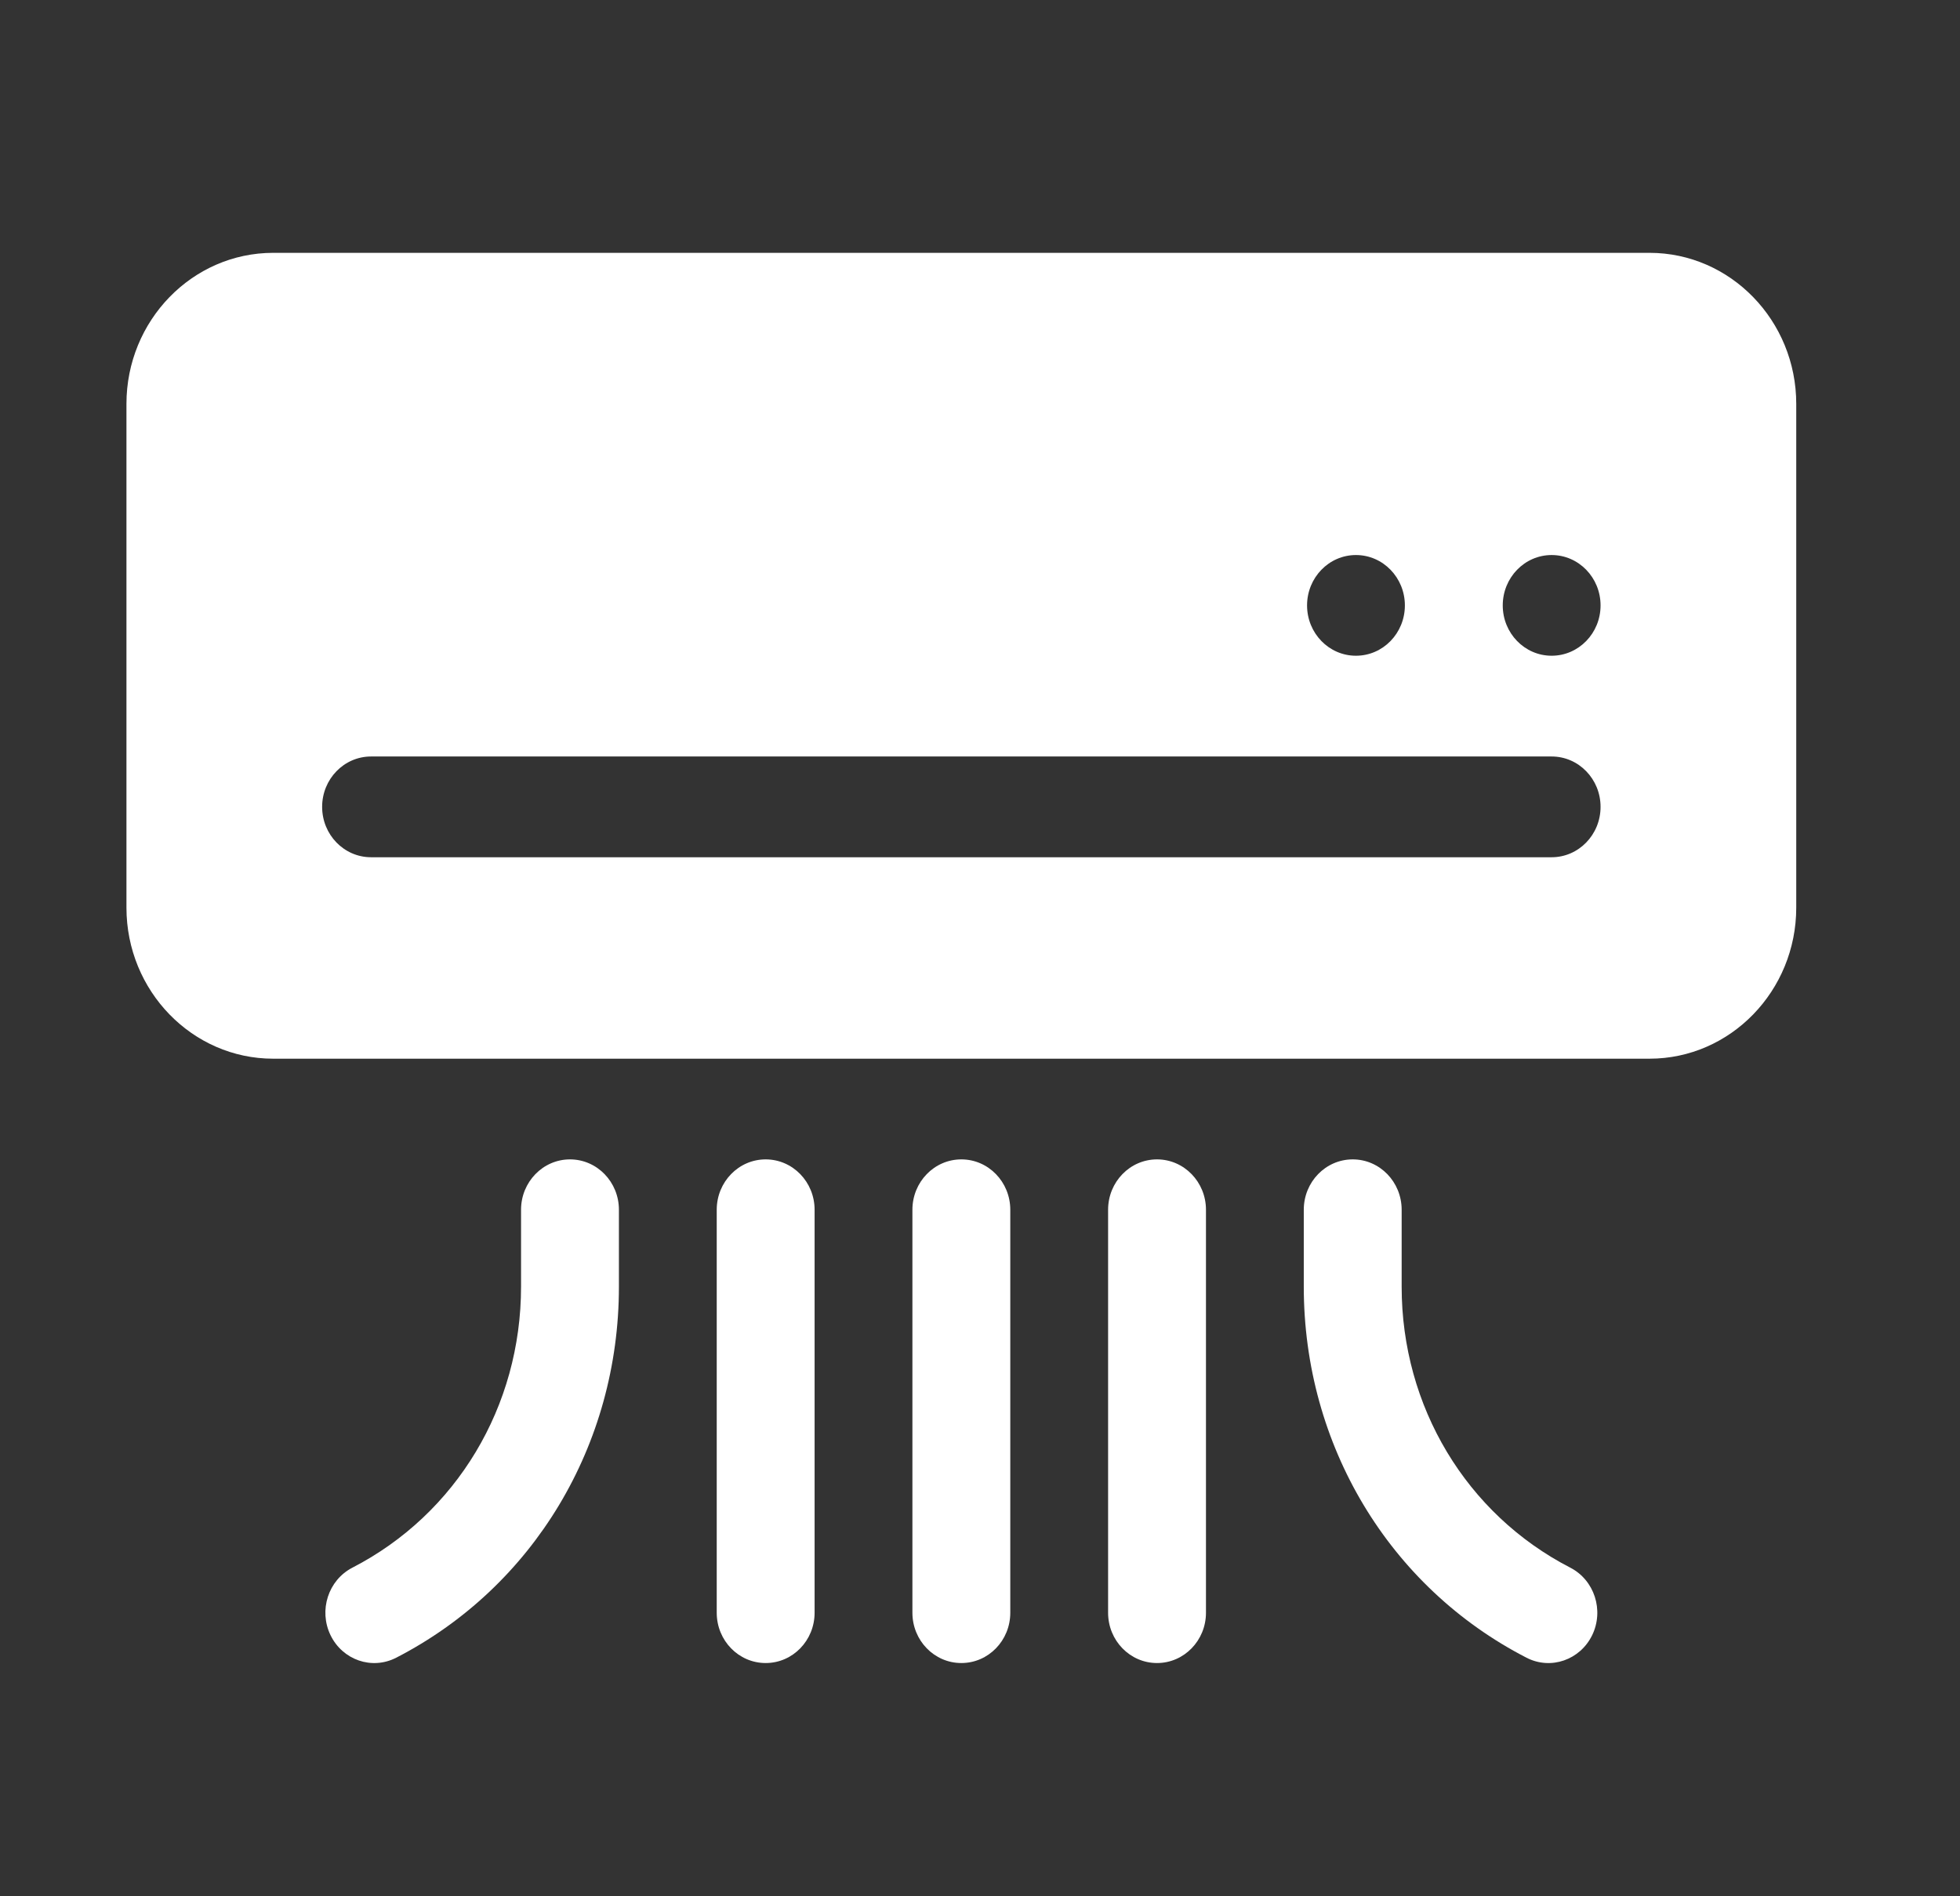
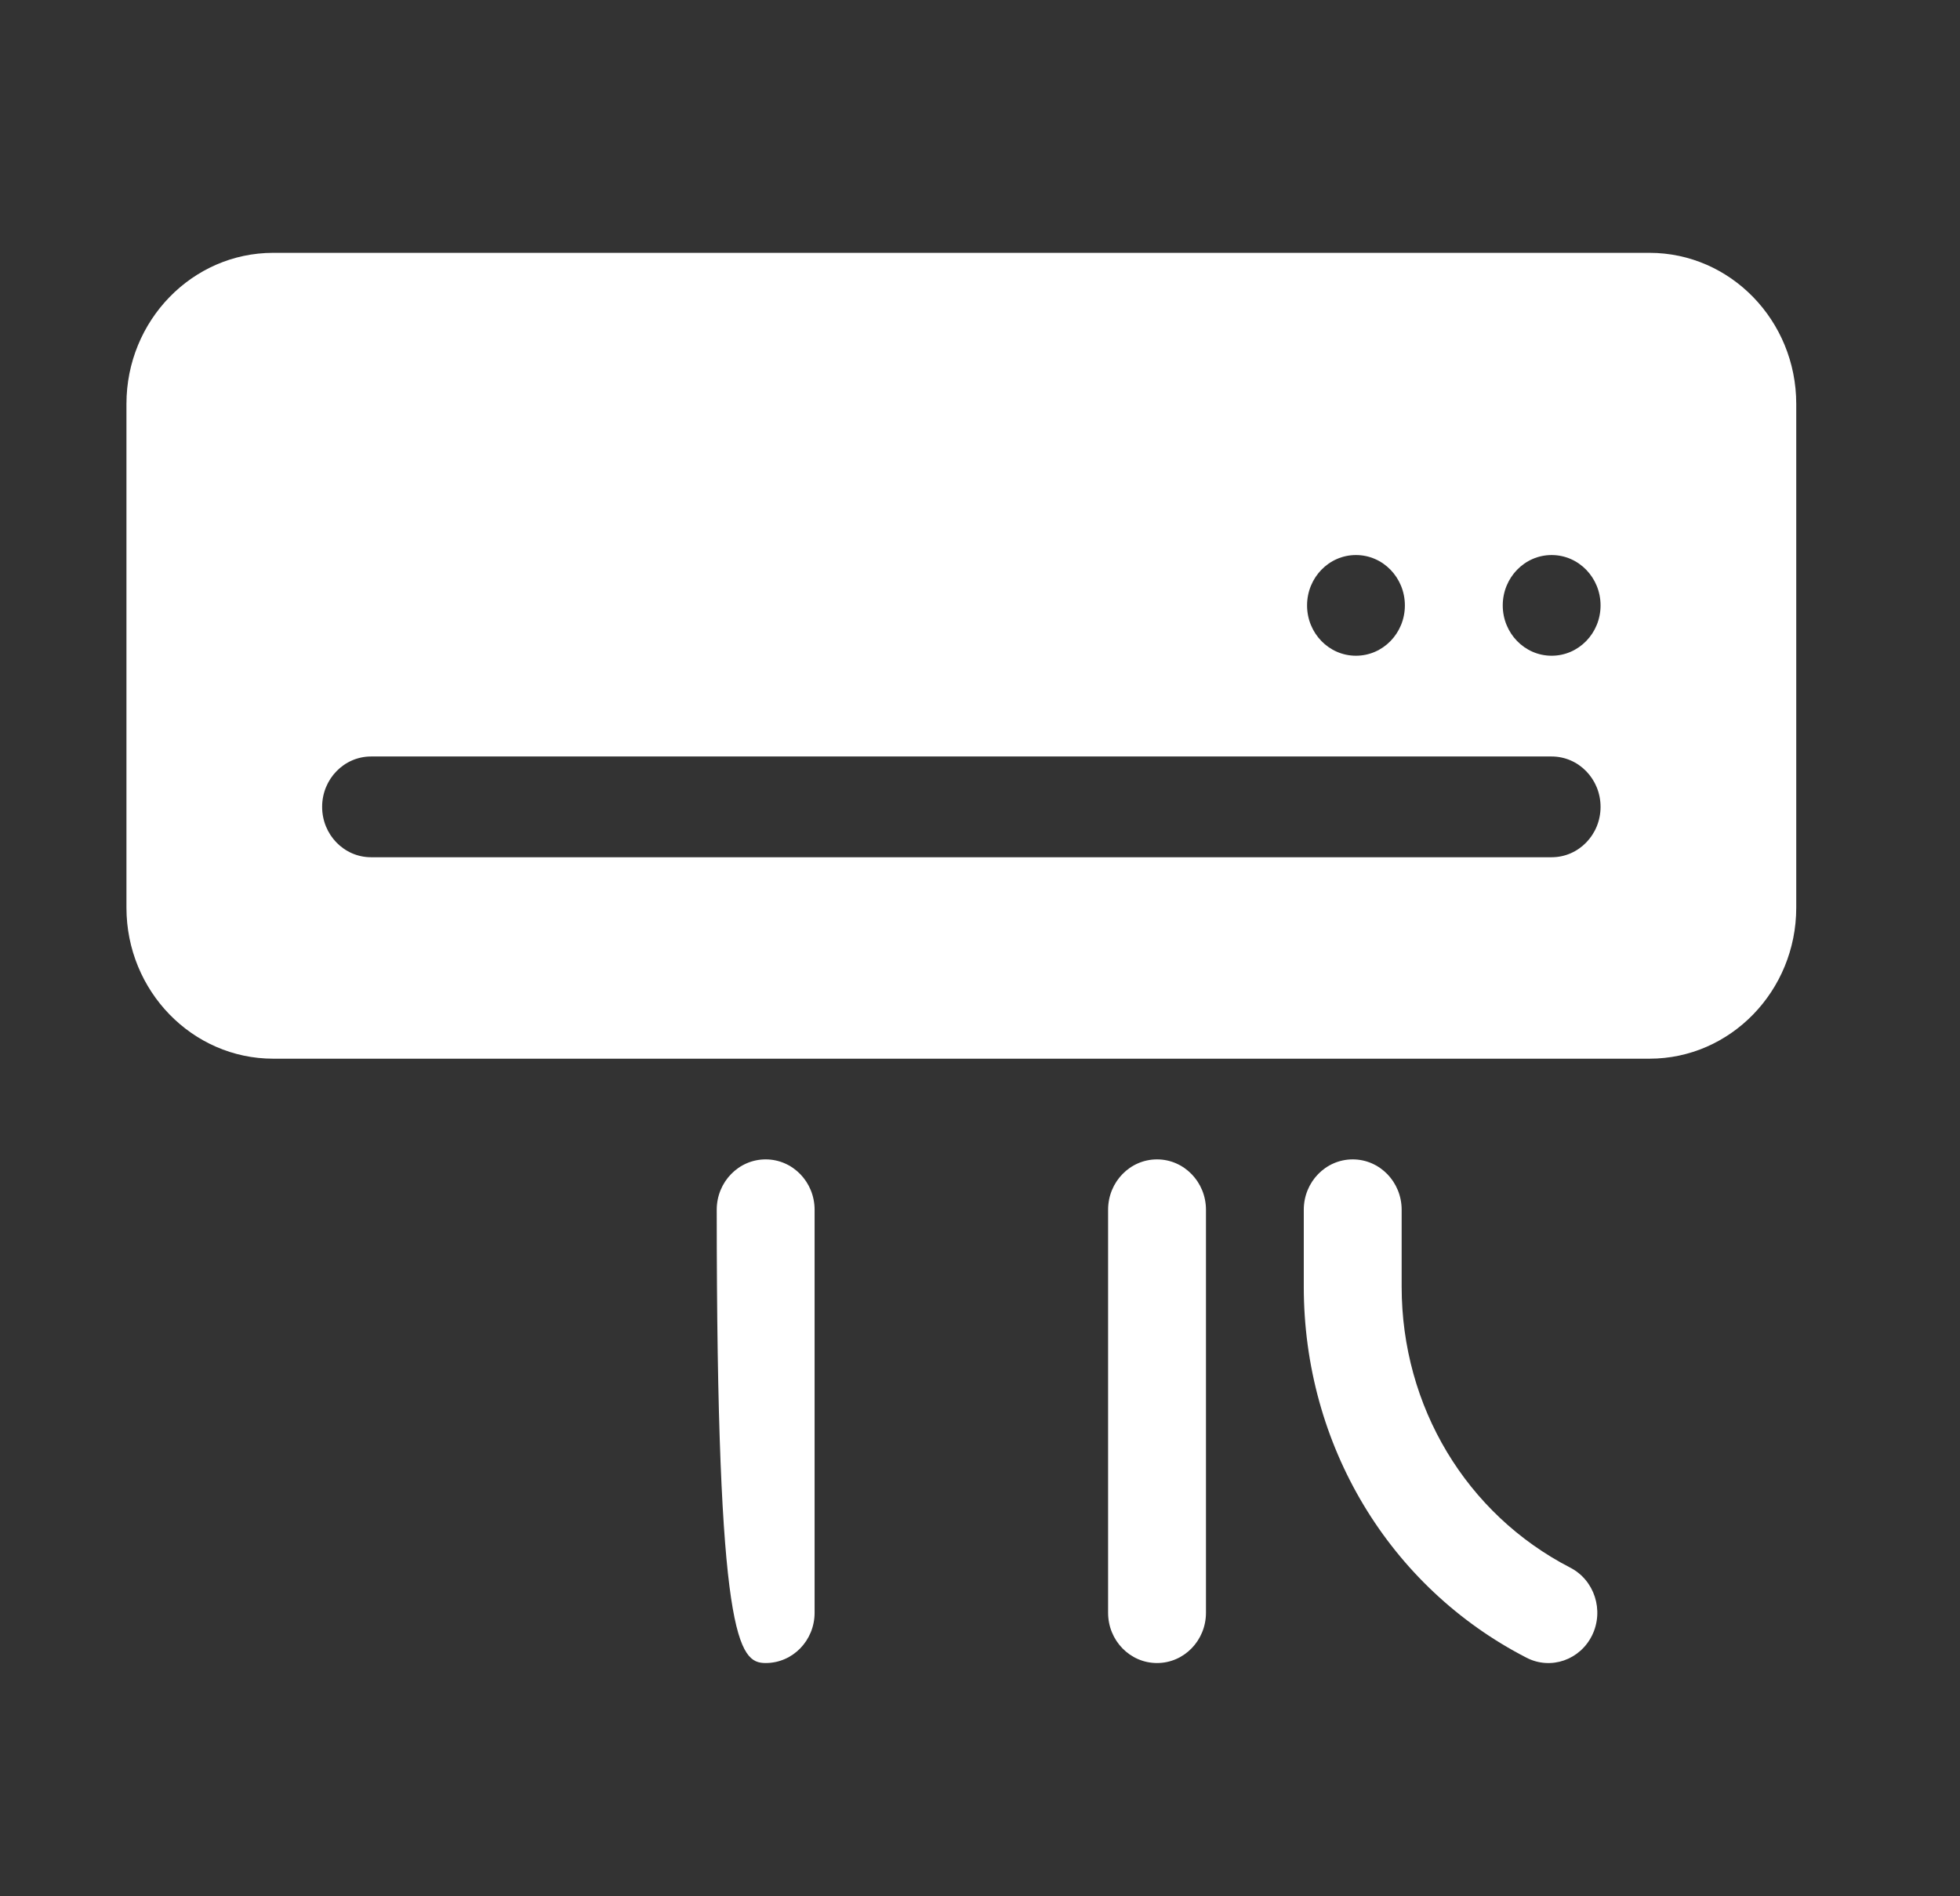
<svg xmlns="http://www.w3.org/2000/svg" width="31" height="30" viewBox="0 0 31 30" fill="none">
  <rect x="0" y="0" width="31" height="30" fill="#333333" stroke="none" />
  <g id="air-conditioning 1">
    <g id="Group">
      <path id="Vector" d="M26.089 4H4.321C3.041 4 2 5.072 2 6.39V14.359C2 15.677 3.041 16.749 4.321 16.749H26.089C27.369 16.749 28.41 15.677 28.41 14.359V6.39C28.41 5.072 27.369 4 26.089 4ZM21.446 8.781C21.874 8.781 22.22 9.138 22.22 9.578C22.22 10.018 21.874 10.374 21.446 10.374C21.019 10.374 20.673 10.018 20.673 9.578C20.673 9.138 21.019 8.781 21.446 8.781ZM24.541 13.562H5.869C5.441 13.562 5.095 13.205 5.095 12.765C5.095 12.325 5.441 11.968 5.869 11.968H24.541C24.969 11.968 25.315 12.325 25.315 12.765C25.315 13.205 24.969 13.562 24.541 13.562ZM24.541 10.374C24.114 10.374 23.768 10.018 23.768 9.578C23.768 9.138 24.114 8.781 24.541 8.781C24.969 8.781 25.315 9.138 25.315 9.578C25.315 10.018 24.969 10.374 24.541 10.374Z" fill="white" />
-       <path id="Vector_2" d="M9.015 18.342C8.588 18.342 8.241 18.699 8.241 19.139V20.357C8.241 22.251 7.219 23.953 5.574 24.801C5.192 24.998 5.037 25.476 5.228 25.87C5.418 26.261 5.88 26.424 6.266 26.226C8.439 25.108 9.789 22.859 9.789 20.357V19.139C9.789 18.699 9.443 18.342 9.015 18.342Z" fill="white" />
      <path id="Vector_3" d="M21.395 18.342C20.967 18.342 20.621 18.699 20.621 19.139V20.357C20.621 22.859 21.971 25.108 24.144 26.226C24.529 26.424 24.991 26.261 25.182 25.87C25.373 25.476 25.218 24.998 24.836 24.801C23.191 23.953 22.169 22.251 22.169 20.357V19.139C22.169 18.699 21.823 18.342 21.395 18.342Z" fill="white" />
-       <path id="Vector_4" d="M15.979 25.514V19.139C15.979 18.699 15.633 18.342 15.205 18.342C14.777 18.342 14.431 18.699 14.431 19.139V25.514C14.431 25.954 14.777 26.31 15.205 26.31C15.633 26.31 15.979 25.954 15.979 25.514Z" fill="white" />
      <path id="Vector_5" d="M19.074 25.514V19.139C19.074 18.699 18.727 18.342 18.3 18.342C17.872 18.342 17.526 18.699 17.526 19.139V25.514C17.526 25.954 17.872 26.31 18.3 26.31C18.727 26.31 19.074 25.954 19.074 25.514Z" fill="white" />
-       <path id="Vector_6" d="M12.884 25.514V19.139C12.884 18.699 12.538 18.342 12.11 18.342C11.682 18.342 11.336 18.699 11.336 19.139V25.514C11.336 25.954 11.682 26.31 12.11 26.31C12.538 26.31 12.884 25.954 12.884 25.514Z" fill="white" />
+       <path id="Vector_6" d="M12.884 25.514V19.139C12.884 18.699 12.538 18.342 12.11 18.342C11.682 18.342 11.336 18.699 11.336 19.139C11.336 25.954 11.682 26.31 12.11 26.31C12.538 26.31 12.884 25.954 12.884 25.514Z" fill="white" />
    </g>
  </g>
</svg>